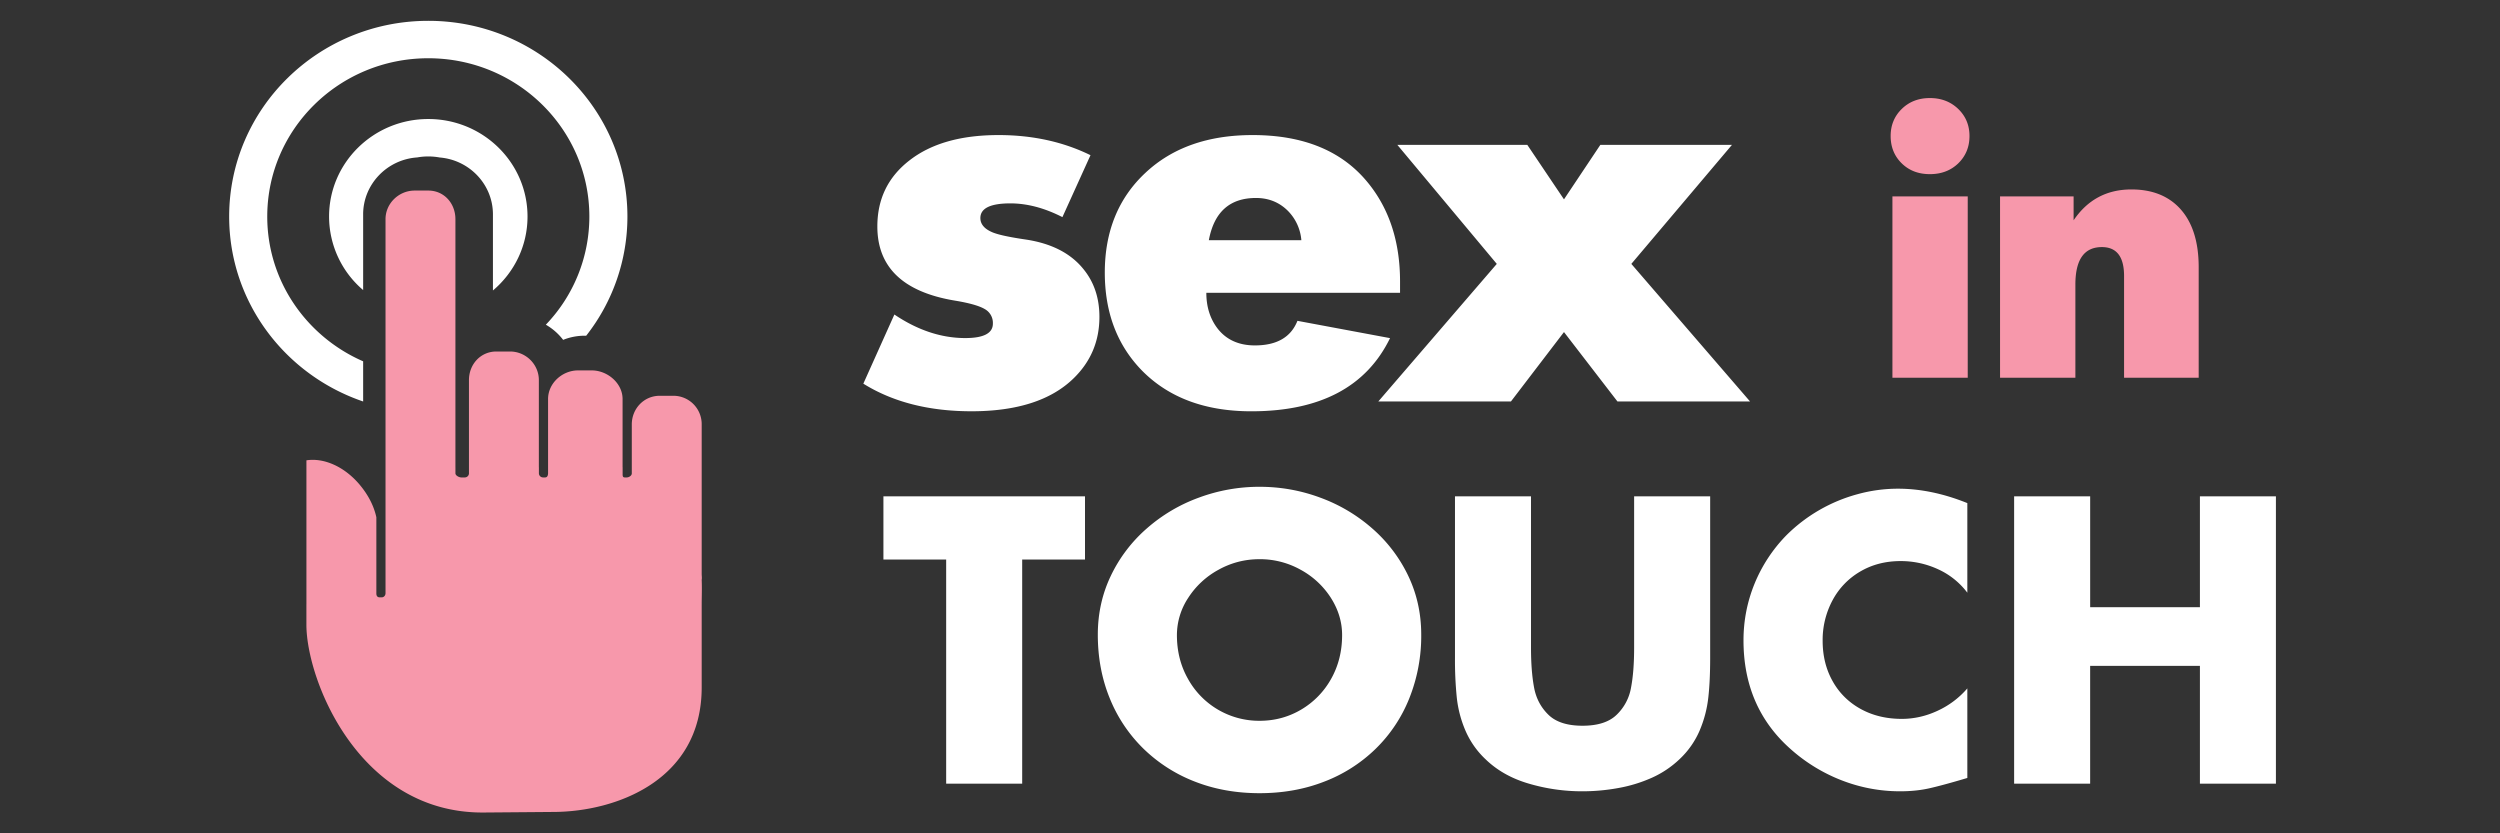
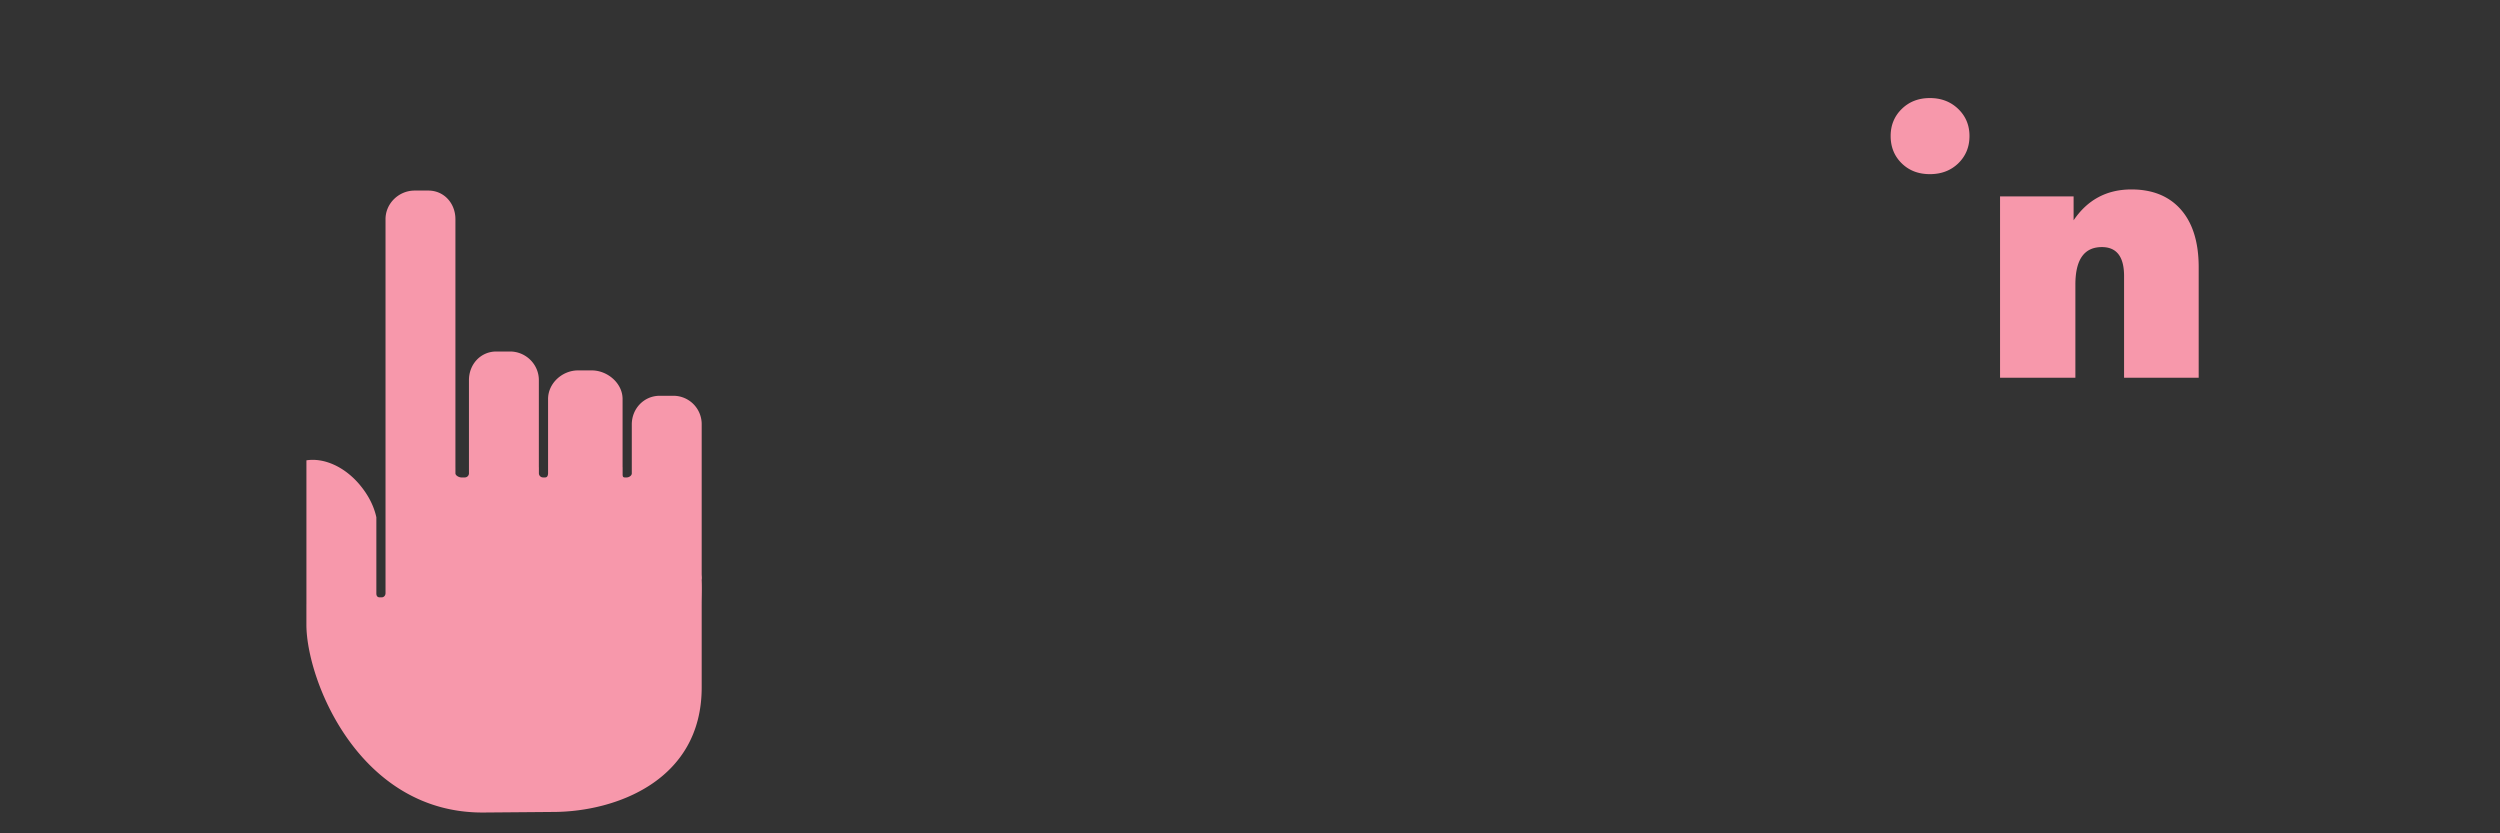
<svg xmlns="http://www.w3.org/2000/svg" width="120" height="40" viewBox="0 0 120 40">
  <rect x="0" y="0" width="120" height="40" fill="#333333" stroke="none" />
  <g fill="none" fill-rule="evenodd">
    <g>
-       <path fill="#F798AB" d="M90.836 18.13h3.615V9.426h-3.615v8.704zm1.799-9.771c-.55 0-1-.172-1.354-.52-.353-.348-.53-.783-.53-1.311 0-.52.18-.954.536-1.301.356-.347.804-.52 1.348-.52.543 0 .995.173 1.357.52.36.347.543.781.543 1.3 0 .529-.18.964-.538 1.313-.36.347-.813.519-1.362.519zm9.32 9.77v-4.882c0-.925-.356-1.387-1.065-1.387-.85 0-1.272.6-1.272 1.804v4.466h-3.616V9.426h3.531v1.148c.668-.987 1.592-1.481 2.775-1.481.964 0 1.73.291 2.293.877.625.654.936 1.607.936 2.86v5.3h-3.582zM33.681 29.044v3.954c0 4.481-4.14 5.951-7.057 5.975l-3.4.028c-5.974.048-8.517-6.341-8.517-9.021v-.908l.001-.094v-6.882c.836-.13 1.83.294 2.578 1.195a.018.018 0 0 1 .007.01c.336.407.64.924.77 1.519v.001l.002.002v3.666c0 .109.049.184.159.184h.094c.106 0 .179-.082.187-.184V10.52c0-.755.637-1.373 1.4-1.373h.653c.762 0 1.302.618 1.302 1.373v11.912h.001v.287c0 .109.174.198.285.198h.164a.2.2 0 0 0 .2-.184v-4.488c0-.755.554-1.373 1.316-1.373h.654c.762 0 1.385.618 1.385 1.373v4.187h.002v.287a.2.2 0 0 0 .2.198h.095c.105 0 .137-.081.145-.184v-3.58c0-.756.679-1.374 1.44-1.374h.655c.762 0 1.482.618 1.482 1.374v3.28h.002v.286c0 .109-.007.198.103.198h.095c.105 0 .234-.081.242-.184v-2.361c0-.756.581-1.375 1.344-1.375h.653a1.36 1.36 0 0 1 1.358 1.375v7.18c0 .095.018.188 0 .277.018.42 0 .83 0 1.214z" />
-       <path fill="#FFF" d="M49.065 37.616h-3.649V26.859h-3.012v-3.036h9.676v3.036h-3.015v10.757zm14.82-8.915a3.975 3.975 0 0 0-1.449-1.35 4 4 0 0 0-1.976-.51c-.708 0-1.365.17-1.976.51a3.984 3.984 0 0 0-1.452 1.35 3.247 3.247 0 0 0-.54 1.783c0 .778.177 1.479.534 2.107a3.9 3.9 0 0 0 3.434 2.007c.72 0 1.383-.177 1.99-.534a3.92 3.92 0 0 0 1.441-1.473c.354-.628.53-1.33.53-2.107 0-.628-.18-1.222-.536-1.783zm2.144 7.244a7.228 7.228 0 0 1-2.473 1.576c-.95.369-1.983.552-3.096.552-1.117 0-2.147-.183-3.096-.552a7.308 7.308 0 0 1-2.476-1.582 7.094 7.094 0 0 1-1.626-2.436c-.379-.933-.567-1.949-.567-3.04 0-1.018.21-1.963.63-2.835a7.023 7.023 0 0 1 1.721-2.262 7.844 7.844 0 0 1 2.5-1.48 8.342 8.342 0 0 1 2.914-.52c1.004 0 1.976.173 2.91.52a7.87 7.87 0 0 1 2.498 1.48 7.033 7.033 0 0 1 1.722 2.262c.418.872.629 1.817.629 2.835a8.062 8.062 0 0 1-.57 3.05 7.01 7.01 0 0 1-1.62 2.432zm15.562-.896a4.11 4.11 0 0 1-.977 1.396 4.72 4.72 0 0 1-1.331.89 6.914 6.914 0 0 1-1.607.491 9.523 9.523 0 0 1-1.716.156 9.028 9.028 0 0 1-2.584-.37c-.829-.243-1.517-.633-2.069-1.167a4.14 4.14 0 0 1-.972-1.39 5.506 5.506 0 0 1-.41-1.58 17.877 17.877 0 0 1-.086-1.899v-7.753h3.649v7.265c0 .756.05 1.393.148 1.915.096.521.33.957.69 1.307.362.352.908.525 1.634.525.73 0 1.275-.173 1.638-.525a2.36 2.36 0 0 0 .692-1.307c.1-.522.148-1.159.148-1.915v-7.265h3.65v7.753c0 .726-.028 1.36-.088 1.894a5.599 5.599 0 0 1-.41 1.579zm9.618 2.933c-.971 0-1.91-.177-2.814-.528a8.074 8.074 0 0 1-2.454-1.506c-1.502-1.332-2.253-3.07-2.253-5.21 0-.949.178-1.857.534-2.729a7.238 7.238 0 0 1 1.533-2.324 7.68 7.68 0 0 1 3.404-1.963 7.303 7.303 0 0 1 1.94-.265c1.085 0 2.192.232 3.333.692v4.301a3.645 3.645 0 0 0-1.401-1.124 4.253 4.253 0 0 0-1.803-.394c-.726 0-1.371.168-1.945.506a3.498 3.498 0 0 0-1.326 1.385 4.03 4.03 0 0 0-.47 1.933c0 .72.157 1.365.477 1.936.317.57.766 1.015 1.343 1.335.578.32 1.238.479 1.98.479.59 0 1.166-.131 1.725-.393a4.196 4.196 0 0 0 1.42-1.07v4.299c-.813.243-1.426.408-1.848.502-.42.092-.878.138-1.375.138zm14.387-.366v-5.653h-5.269v5.653h-3.649V23.823h3.65v5.323h5.268v-5.323h3.648v13.793h-3.648zM47.654 11.158c.284.114.813.228 1.593.341 1.22.186 2.133.653 2.74 1.396.525.63.785 1.404.785 2.317 0 1.16-.412 2.143-1.24 2.949-1.08 1.053-2.714 1.58-4.902 1.58-2.037 0-3.77-.44-5.19-1.325l1.49-3.319c1.115.752 2.251 1.13 3.404 1.13.884 0 1.324-.233 1.324-.693a.758.758 0 0 0-.392-.7c-.26-.154-.74-.291-1.433-.405-2.48-.412-3.72-1.6-3.72-3.559 0-1.313.508-2.363 1.524-3.157 1.044-.822 2.476-1.23 4.29-1.23 1.632 0 3.105.322 4.417.966l-1.348 2.973c-.86-.44-1.694-.66-2.498-.66-.96 0-1.44.236-1.44.703 0 .3.2.53.596.693zm14.167-1.035c-.412-.412-.924-.62-1.533-.62-1.26 0-2.012.675-2.264 2.028h4.441a2.26 2.26 0 0 0-.644-1.408zm5.381 3.933h-9.298c0 .664.176 1.23.528 1.698.42.55 1.024.826 1.804.826 1.048 0 1.729-.393 2.041-1.18l4.445.83c-1.14 2.34-3.36 3.512-6.658 3.512-2.204 0-3.945-.645-5.23-1.935-1.204-1.223-1.804-2.796-1.804-4.723 0-1.973.649-3.57 1.941-4.78 1.292-1.216 3.008-1.821 5.154-1.821 2.444 0 4.289.758 5.53 2.28 1.032 1.262 1.547 2.846 1.547 4.75v.543zm16.8 5.214h-6.365l-2.566-3.331-2.545 3.33H66.16l5.686-6.602-4.773-5.713h6.238l1.76 2.615 1.745-2.615h6.318l-4.83 5.713 5.698 6.603zm-66.571-5.347a4.635 4.635 0 0 1-1.635-3.53c0-2.585 2.132-4.68 4.762-4.68 2.63 0 4.763 2.095 4.763 4.68 0 1.42-.644 2.692-1.66 3.55V10.29c0-1.432-1.125-2.612-2.552-2.73a3.027 3.027 0 0 0-1.086-.003c-1.445.1-2.592 1.288-2.592 2.733v3.633zm10.707 2.191h-.067c-.368 0-.72.07-1.04.2a2.798 2.798 0 0 0-.831-.728 7.497 7.497 0 0 0 2.089-5.192c0-4.196-3.461-7.598-7.731-7.598s-7.73 3.402-7.73 7.598c0 3.1 1.892 5.769 4.603 6.949v1.928C13.688 17.998 11 14.505 11 10.394 11 5.206 15.28 1 20.558 1c5.279 0 9.558 4.206 9.558 9.394a9.247 9.247 0 0 1-1.978 5.72z" />
+       <path fill="#F798AB" d="M90.836 18.13h3.615V9.426v8.704zm1.799-9.771c-.55 0-1-.172-1.354-.52-.353-.348-.53-.783-.53-1.311 0-.52.18-.954.536-1.301.356-.347.804-.52 1.348-.52.543 0 .995.173 1.357.52.36.347.543.781.543 1.3 0 .529-.18.964-.538 1.313-.36.347-.813.519-1.362.519zm9.32 9.77v-4.882c0-.925-.356-1.387-1.065-1.387-.85 0-1.272.6-1.272 1.804v4.466h-3.616V9.426h3.531v1.148c.668-.987 1.592-1.481 2.775-1.481.964 0 1.73.291 2.293.877.625.654.936 1.607.936 2.86v5.3h-3.582zM33.681 29.044v3.954c0 4.481-4.14 5.951-7.057 5.975l-3.4.028c-5.974.048-8.517-6.341-8.517-9.021v-.908l.001-.094v-6.882c.836-.13 1.83.294 2.578 1.195a.018.018 0 0 1 .007.01c.336.407.64.924.77 1.519v.001l.002.002v3.666c0 .109.049.184.159.184h.094c.106 0 .179-.082.187-.184V10.52c0-.755.637-1.373 1.4-1.373h.653c.762 0 1.302.618 1.302 1.373v11.912h.001v.287c0 .109.174.198.285.198h.164a.2.2 0 0 0 .2-.184v-4.488c0-.755.554-1.373 1.316-1.373h.654c.762 0 1.385.618 1.385 1.373v4.187h.002v.287a.2.2 0 0 0 .2.198h.095c.105 0 .137-.081.145-.184v-3.58c0-.756.679-1.374 1.44-1.374h.655c.762 0 1.482.618 1.482 1.374v3.28h.002v.286c0 .109-.007.198.103.198h.095c.105 0 .234-.081.242-.184v-2.361c0-.756.581-1.375 1.344-1.375h.653a1.36 1.36 0 0 1 1.358 1.375v7.18c0 .095.018.188 0 .277.018.42 0 .83 0 1.214z" />
    </g>
  </g>
</svg>